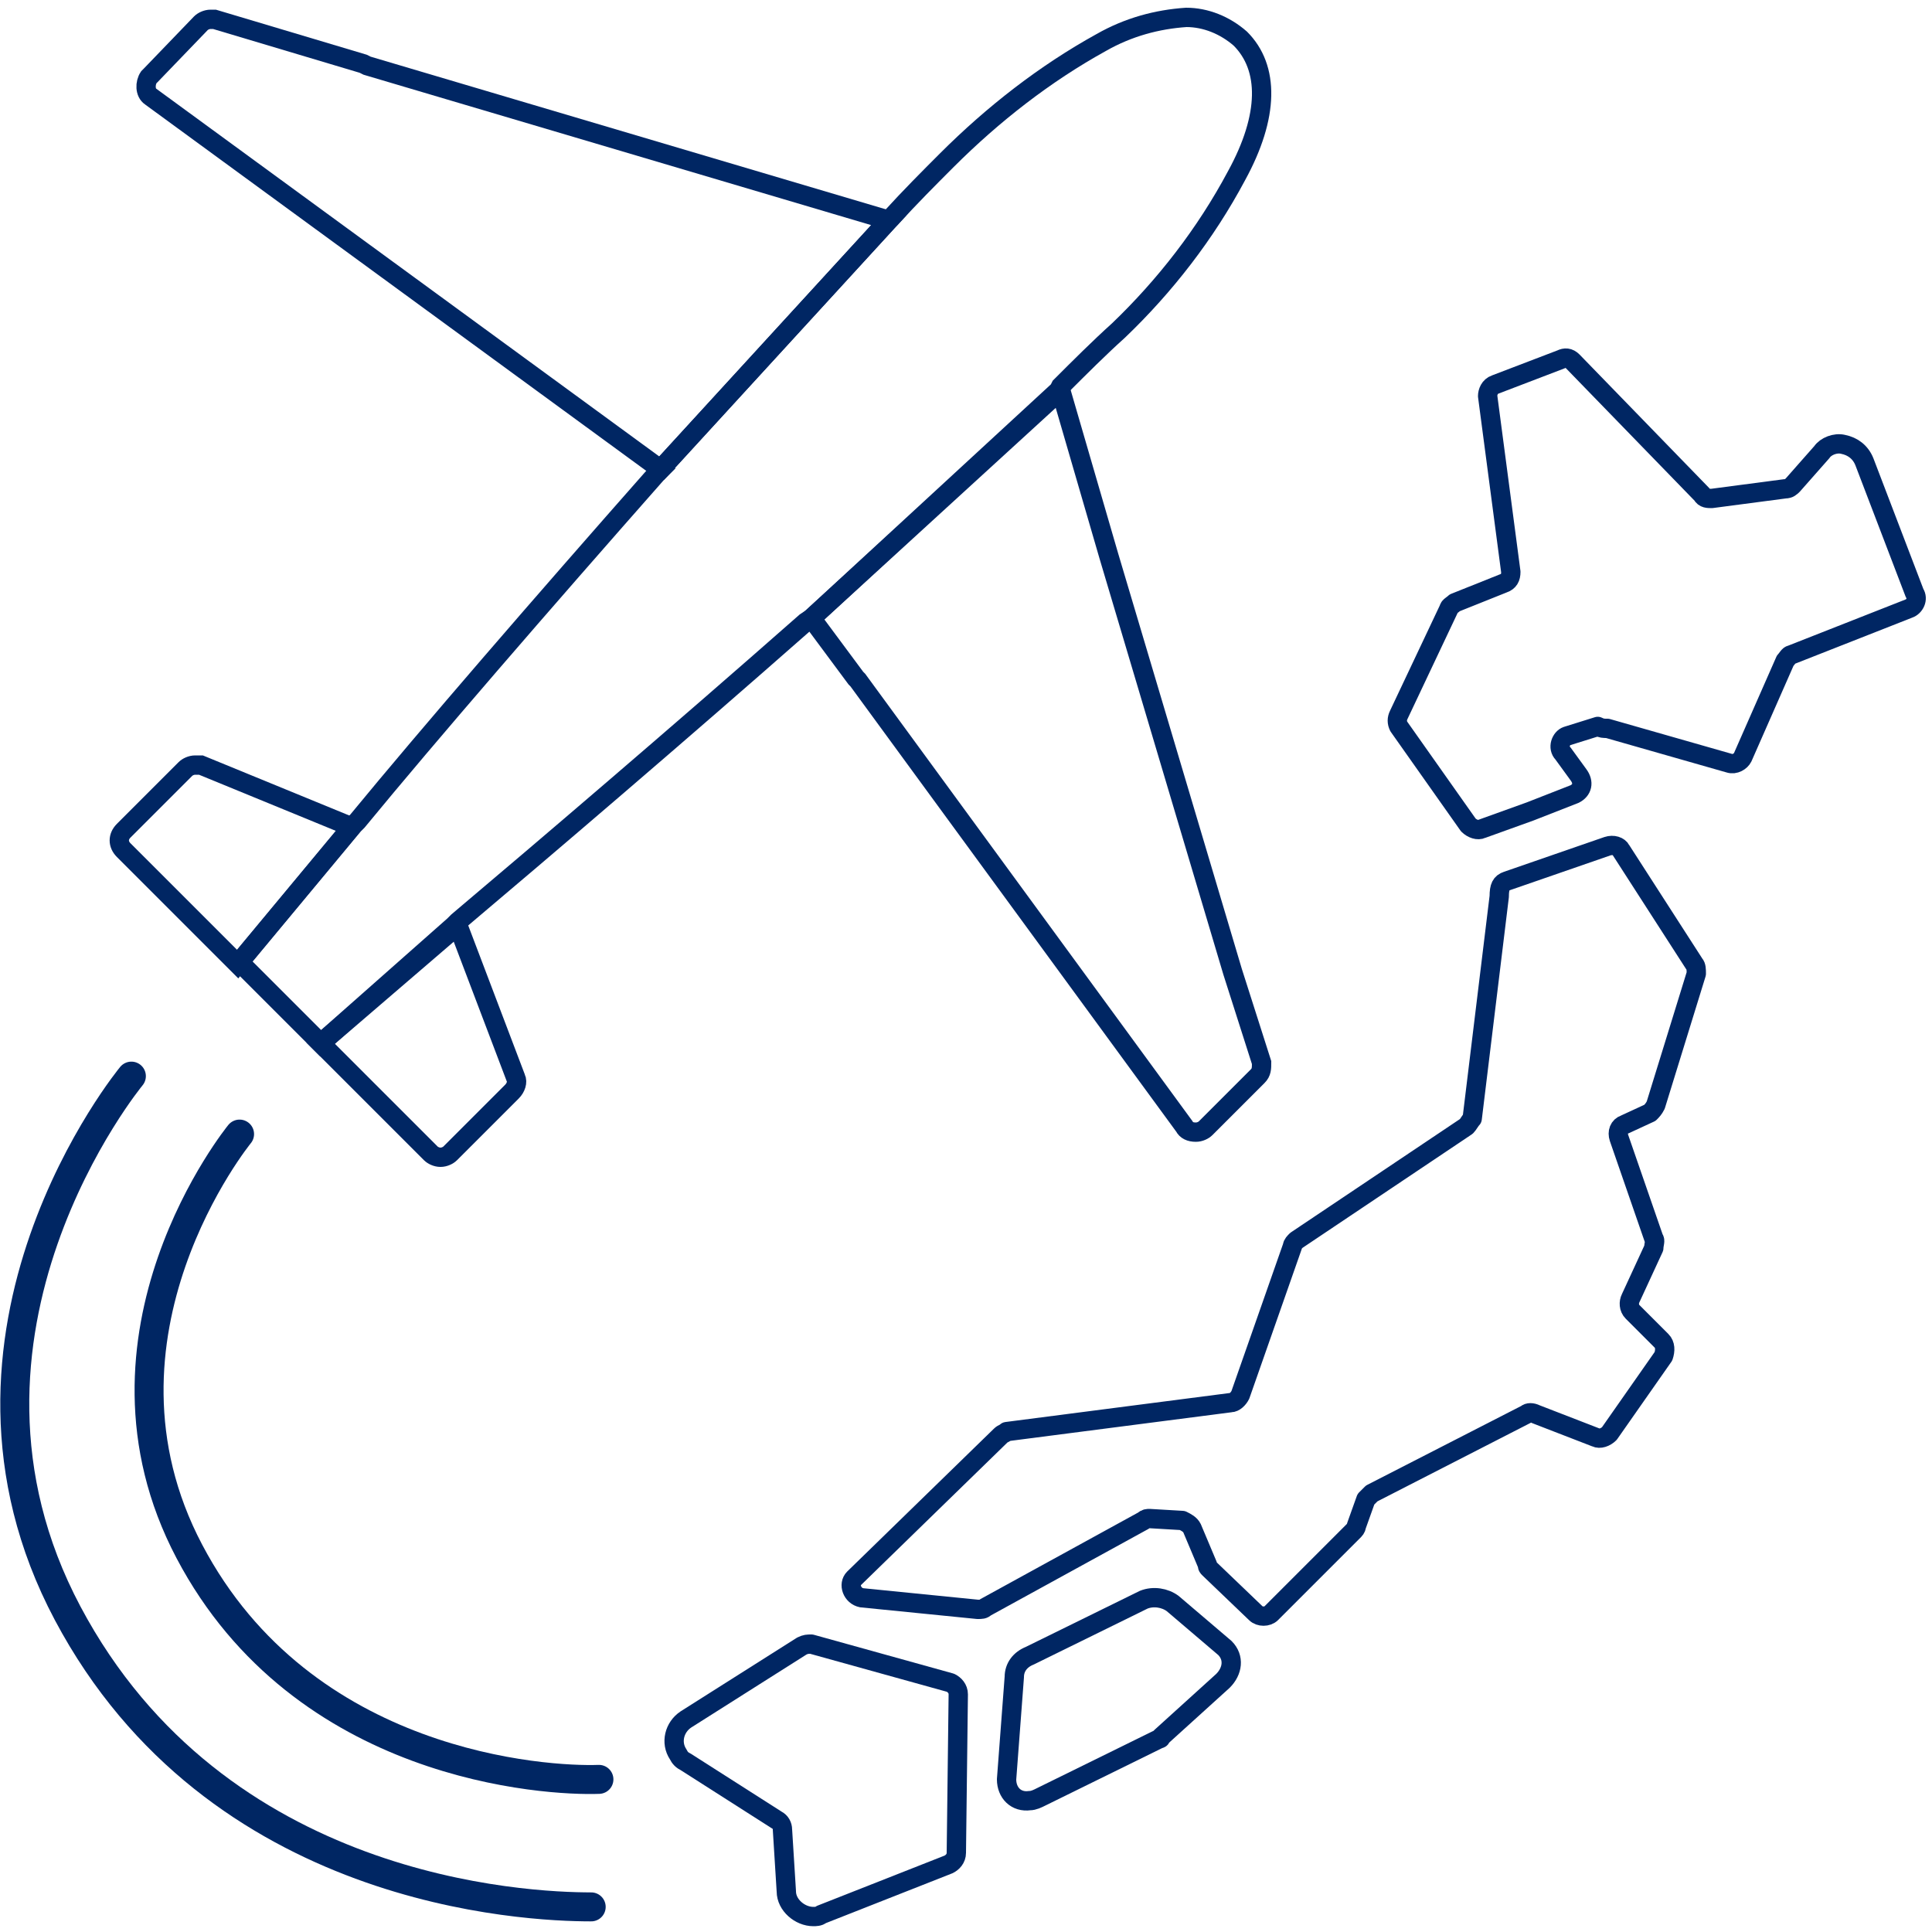
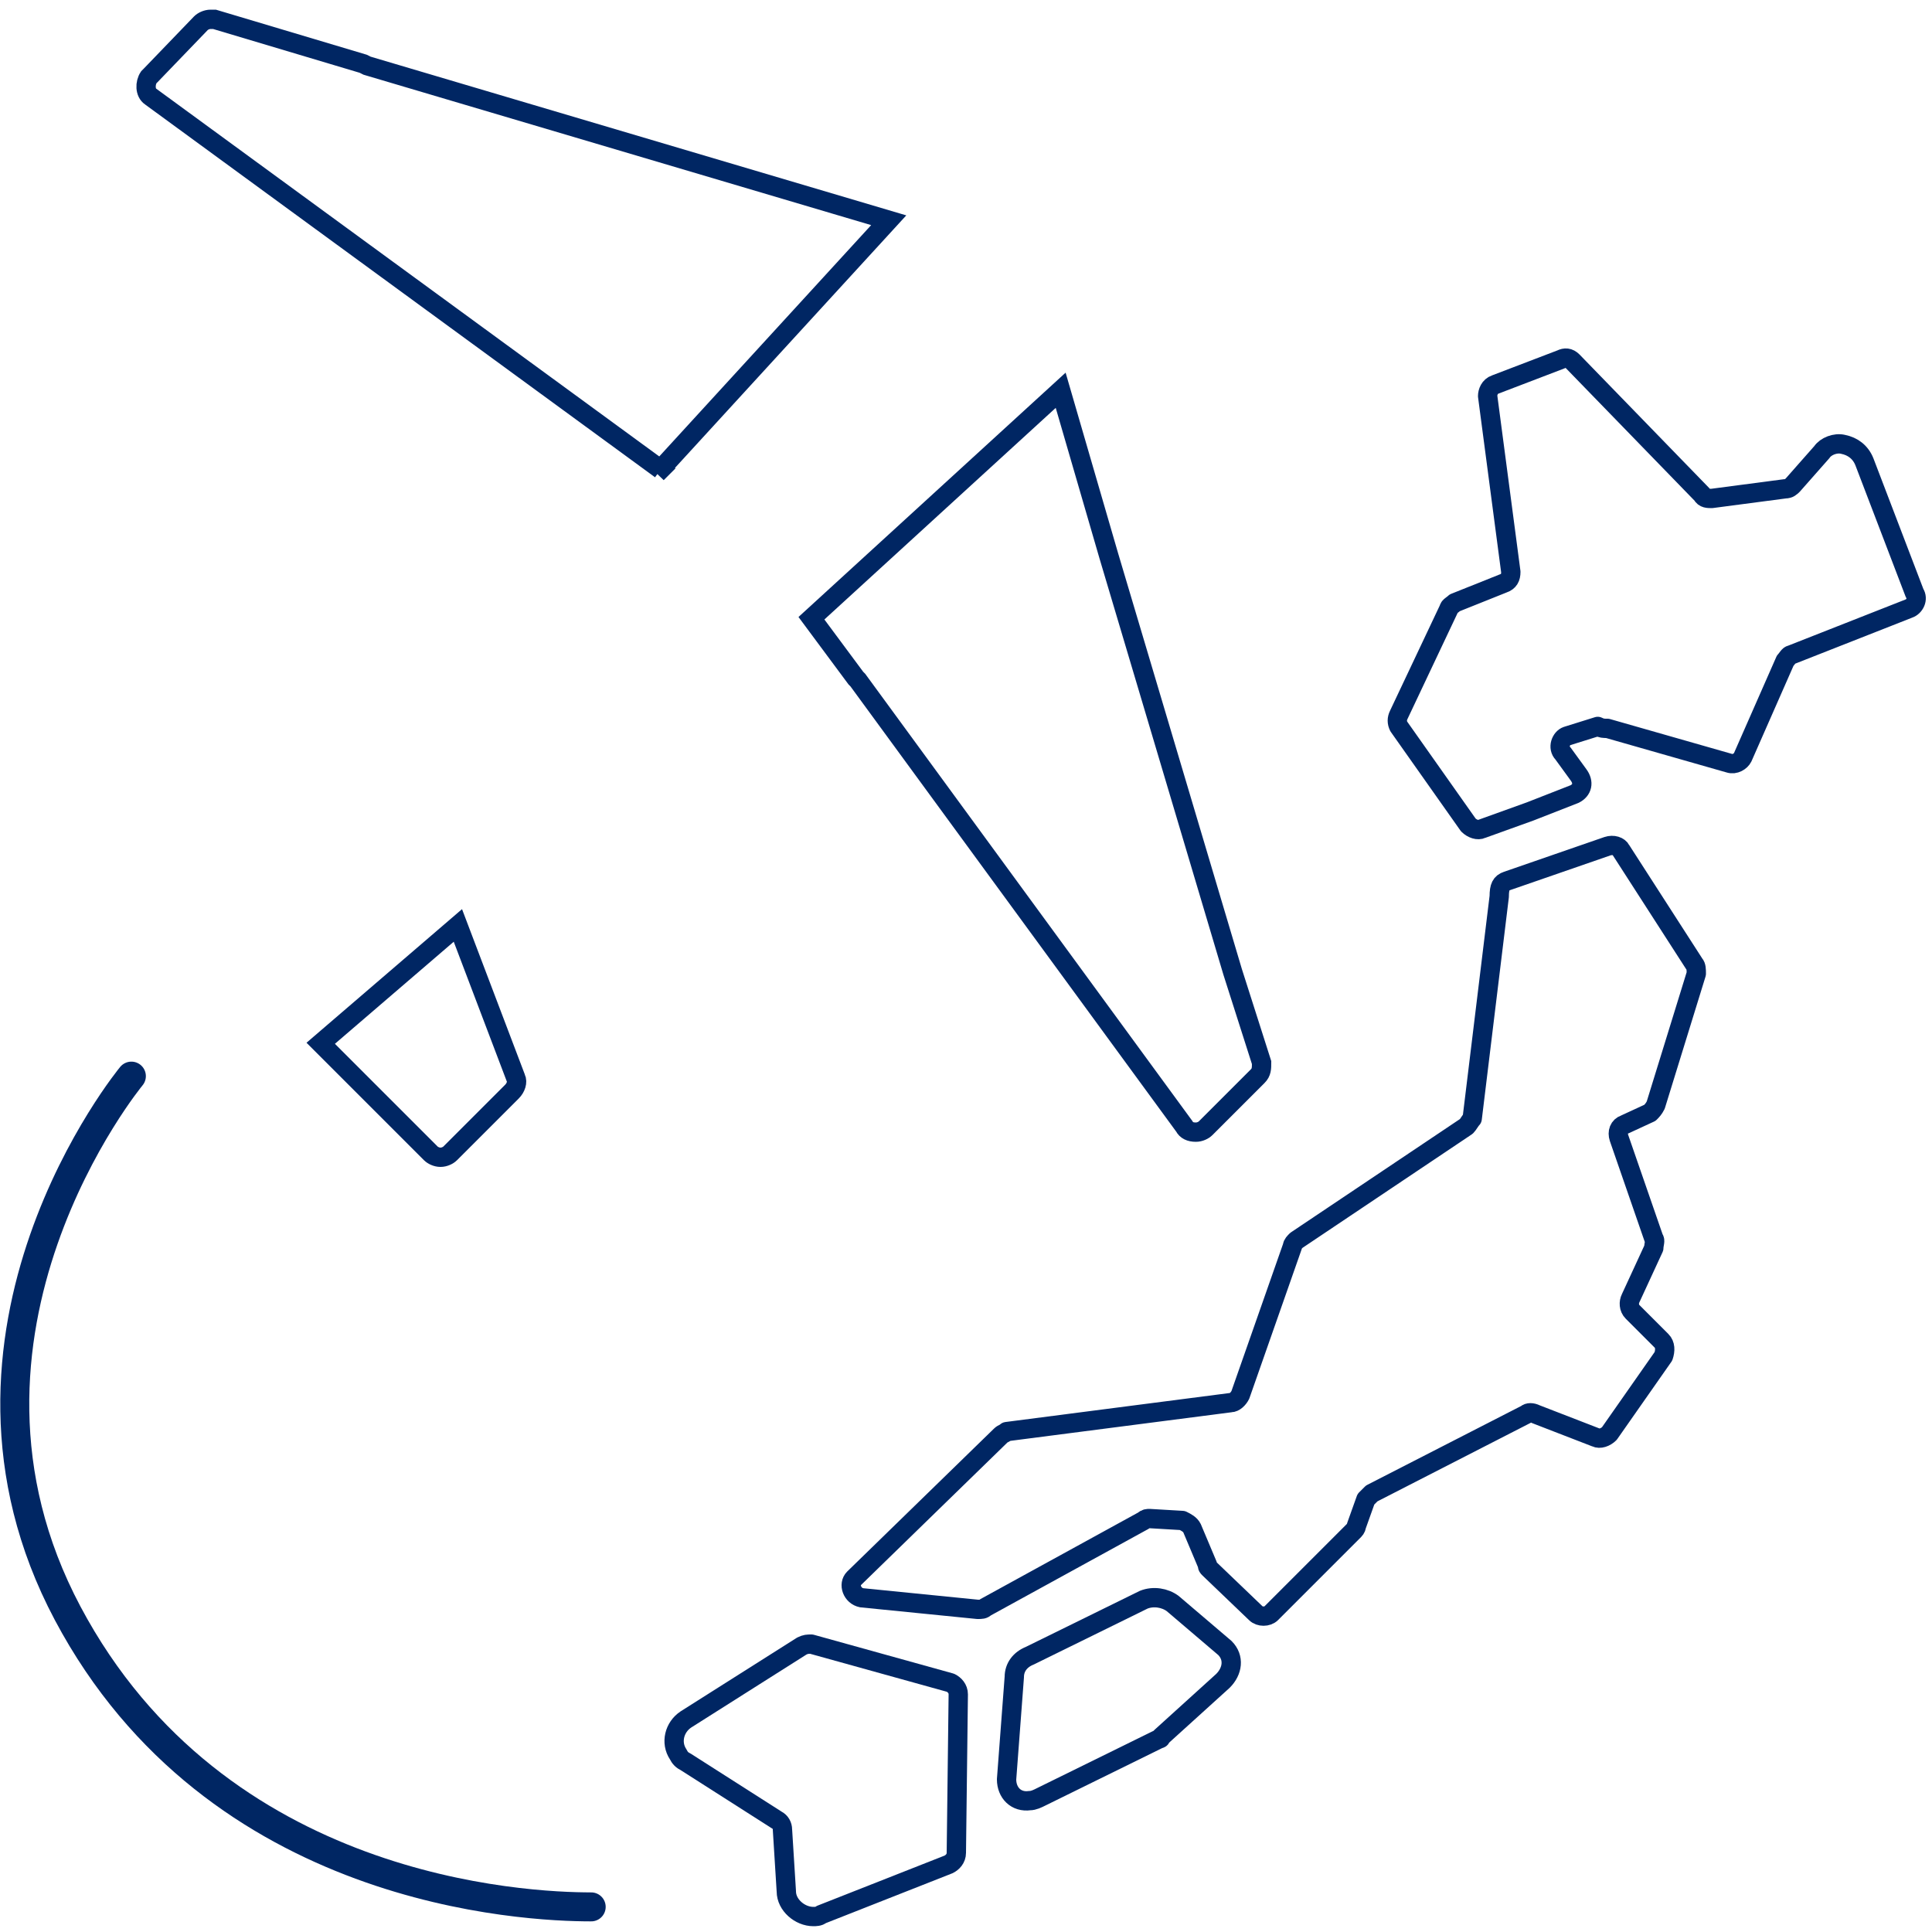
<svg xmlns="http://www.w3.org/2000/svg" version="1.1" id="Layer_1" x="0px" y="0px" viewBox="0 0 100 100" enable-background="new 0 0 100 100" xml:space="preserve">
  <g>
    <g>
-       <path fill="none" stroke="#002663" stroke-miterlimit="10" d="M10.4,39.6c-0.1,0-0.2,0-0.3,0c-0.2,0-0.4,0.1-0.5,0.2l-3.2,3.2    c0,0,0,0,0,0c-0.3,0.3-0.3,0.7,0,1l5.9,5.9l5.9-7.1L10.4,39.6z" />
      <path fill="none" stroke="#002663" stroke-miterlimit="10" d="M22.3,59.7c0.1,0.1,0.3,0.2,0.5,0.2c0.2,0,0.4-0.1,0.5-0.2l3.2-3.2    c0.2-0.2,0.3-0.5,0.2-0.7l-3-7.9L16.6,54L22.3,59.7z" />
-       <path fill="none" stroke="#002663" stroke-miterlimit="10" d="M54.9,20c1-1,2-2,3-2.9c2.4-2.3,4.5-5,6.1-8C65.7,6,65.7,3.5,64.2,2    c-0.8-0.7-1.8-1.1-2.8-1.1c-1.5,0.1-3,0.5-4.4,1.3c-2.9,1.6-5.6,3.7-8,6.1c-0.9,0.9-1.9,1.9-2.9,3L46,11.4L34,24.5    c-6,6.8-11.8,13.5-15.5,18l-0.2,0.2l-5.9,7.1l4.2,4.2l6.9-6.1l0.2-0.2c4.5-3.8,11.3-9.6,18-15.5L42,32l12.8-11.8L54.9,20z" />
      <path fill="none" stroke="#002663" stroke-miterlimit="10" d="M19,3.4l-0.2-0.1L11.1,1c-0.1,0-0.1,0-0.2,0c-0.2,0-0.4,0.1-0.5,0.2    L7.8,3.9c0,0,0,0-0.1,0.1c-0.2,0.3-0.2,0.8,0.1,1l26.4,19.3L34,24.5l12-13.1L19,3.4z" />
      <path fill="none" stroke="#002663" stroke-miterlimit="10" d="M63.8,50.3l-6.4-21.5l-2.5-8.6L42,32l2.3,3.1l0.1,0.1l16.9,23.1    c0.1,0.2,0.3,0.3,0.6,0.3c0.2,0,0.4-0.1,0.5-0.2l2.7-2.7c0.2-0.2,0.2-0.4,0.2-0.7L63.8,50.3z" />
    </g>
    <path fill="none" stroke="#002663" stroke-linecap="round" stroke-linejoin="round" d="M83.2,37.7l6.3,1.8c0.3,0.1,0.6-0.1,0.7-0.3   l2.2-5c0.1-0.1,0.2-0.3,0.3-0.3l6.1-2.4c0.3-0.1,0.5-0.5,0.3-0.8l-2.6-6.8c-0.2-0.5-0.6-0.8-1.1-0.9c-0.4-0.1-0.9,0.1-1.1,0.4   l-1.5,1.7c-0.1,0.1-0.2,0.2-0.4,0.2l-3.8,0.5c-0.2,0-0.4,0-0.5-0.2l-6.7-6.9c-0.2-0.2-0.4-0.2-0.6-0.1l-3.4,1.3   c-0.3,0.1-0.4,0.4-0.4,0.6l1.2,9.1c0,0.3-0.1,0.5-0.4,0.6l-2.5,1c-0.1,0.1-0.3,0.2-0.3,0.3L72.4,37c-0.1,0.2-0.1,0.4,0,0.6l3.6,5.1   c0.2,0.2,0.5,0.3,0.7,0.2l2.5-0.9l2.3-0.9c0.4-0.2,0.5-0.6,0.2-1l-0.8-1.1c-0.3-0.3-0.1-0.8,0.2-0.9l1.6-0.5   C82.9,37.7,83,37.7,83.2,37.7z" />
    <path fill="none" stroke="#002663" stroke-linecap="round" stroke-linejoin="round" d="M60.7,83c-0.4-0.3-1-0.4-1.5-0.2l-5.9,2.9   c-0.5,0.2-0.8,0.6-0.8,1.1l-0.4,5.3c0,0.7,0.5,1.2,1.2,1.1c0.2,0,0.4-0.1,0.6-0.2l6.1-3c0.1,0,0.1-0.1,0.1-0.1l3.2-2.9   c0.5-0.5,0.6-1.2,0.1-1.7L60.7,83z" />
    <path fill="none" stroke="#002663" stroke-linecap="round" stroke-linejoin="round" d="M40.2,94.2c0.2,0.1,0.3,0.3,0.3,0.5l0.2,3.2   c0,0.7,0.7,1.3,1.4,1.3c0.1,0,0.3,0,0.4-0.1l6.6-2.6c0.2-0.1,0.4-0.3,0.4-0.6l0.1-8.2c0-0.3-0.2-0.5-0.4-0.6l-7.2-2   c-0.2,0-0.3,0-0.5,0.1l-6,3.8c-0.6,0.4-0.8,1.2-0.4,1.8c0.1,0.2,0.2,0.3,0.4,0.4L40.2,94.2z" />
-     <path fill="none" stroke="#002663" stroke-width="1.5" stroke-linecap="round" stroke-miterlimit="10" d="M12.4,58.7   c0,0-8.5,10.4-2.6,21.6S28.3,92.2,31,92.1" />
    <path fill="none" stroke="#002663" stroke-width="1.5" stroke-linecap="round" stroke-miterlimit="10" d="M6.8,55.7   c0,0-11,13.3-3.3,27.8s23.7,15.2,27.1,15.2" />
    <path fill="none" stroke="#002663" stroke-linecap="round" stroke-linejoin="round" d="M78,45.6l5.2-1.8c0.3-0.1,0.6,0,0.7,0.2   l3.8,5.9c0.1,0.1,0.1,0.3,0.1,0.5l-2.1,6.8c-0.1,0.2-0.2,0.3-0.3,0.4l-1.3,0.6c-0.3,0.1-0.4,0.4-0.3,0.7l1.8,5.2   c0.1,0.1,0,0.3,0,0.5l-1.2,2.6c-0.1,0.2-0.1,0.5,0.1,0.7l1.5,1.5c0.2,0.2,0.2,0.5,0.1,0.8l-2.8,4c-0.2,0.2-0.5,0.3-0.7,0.2   l-3.1-1.2c-0.2-0.1-0.4-0.1-0.5,0L71,77.3c-0.1,0.1-0.2,0.2-0.3,0.3L70.2,79c0,0.1-0.1,0.2-0.1,0.2l-4.3,4.3   c-0.2,0.2-0.6,0.2-0.8,0l-2.4-2.3c-0.1-0.1-0.1-0.1-0.1-0.2l-0.8-1.9c-0.1-0.2-0.3-0.3-0.5-0.4l-1.7-0.1c-0.1,0-0.2,0-0.3,0.1   l-8.2,4.5c-0.1,0.1-0.2,0.1-0.4,0.1l-6-0.6c-0.5-0.1-0.7-0.7-0.4-1l7.6-7.4c0.1-0.1,0.2-0.1,0.3-0.2l11.6-1.5   c0.2,0,0.4-0.2,0.5-0.4l2.7-7.7c0-0.1,0.1-0.2,0.2-0.3l8.8-5.9c0.1-0.1,0.2-0.3,0.3-0.4l1.4-11.5C77.6,45.9,77.7,45.7,78,45.6z" />
  </g>
</svg>